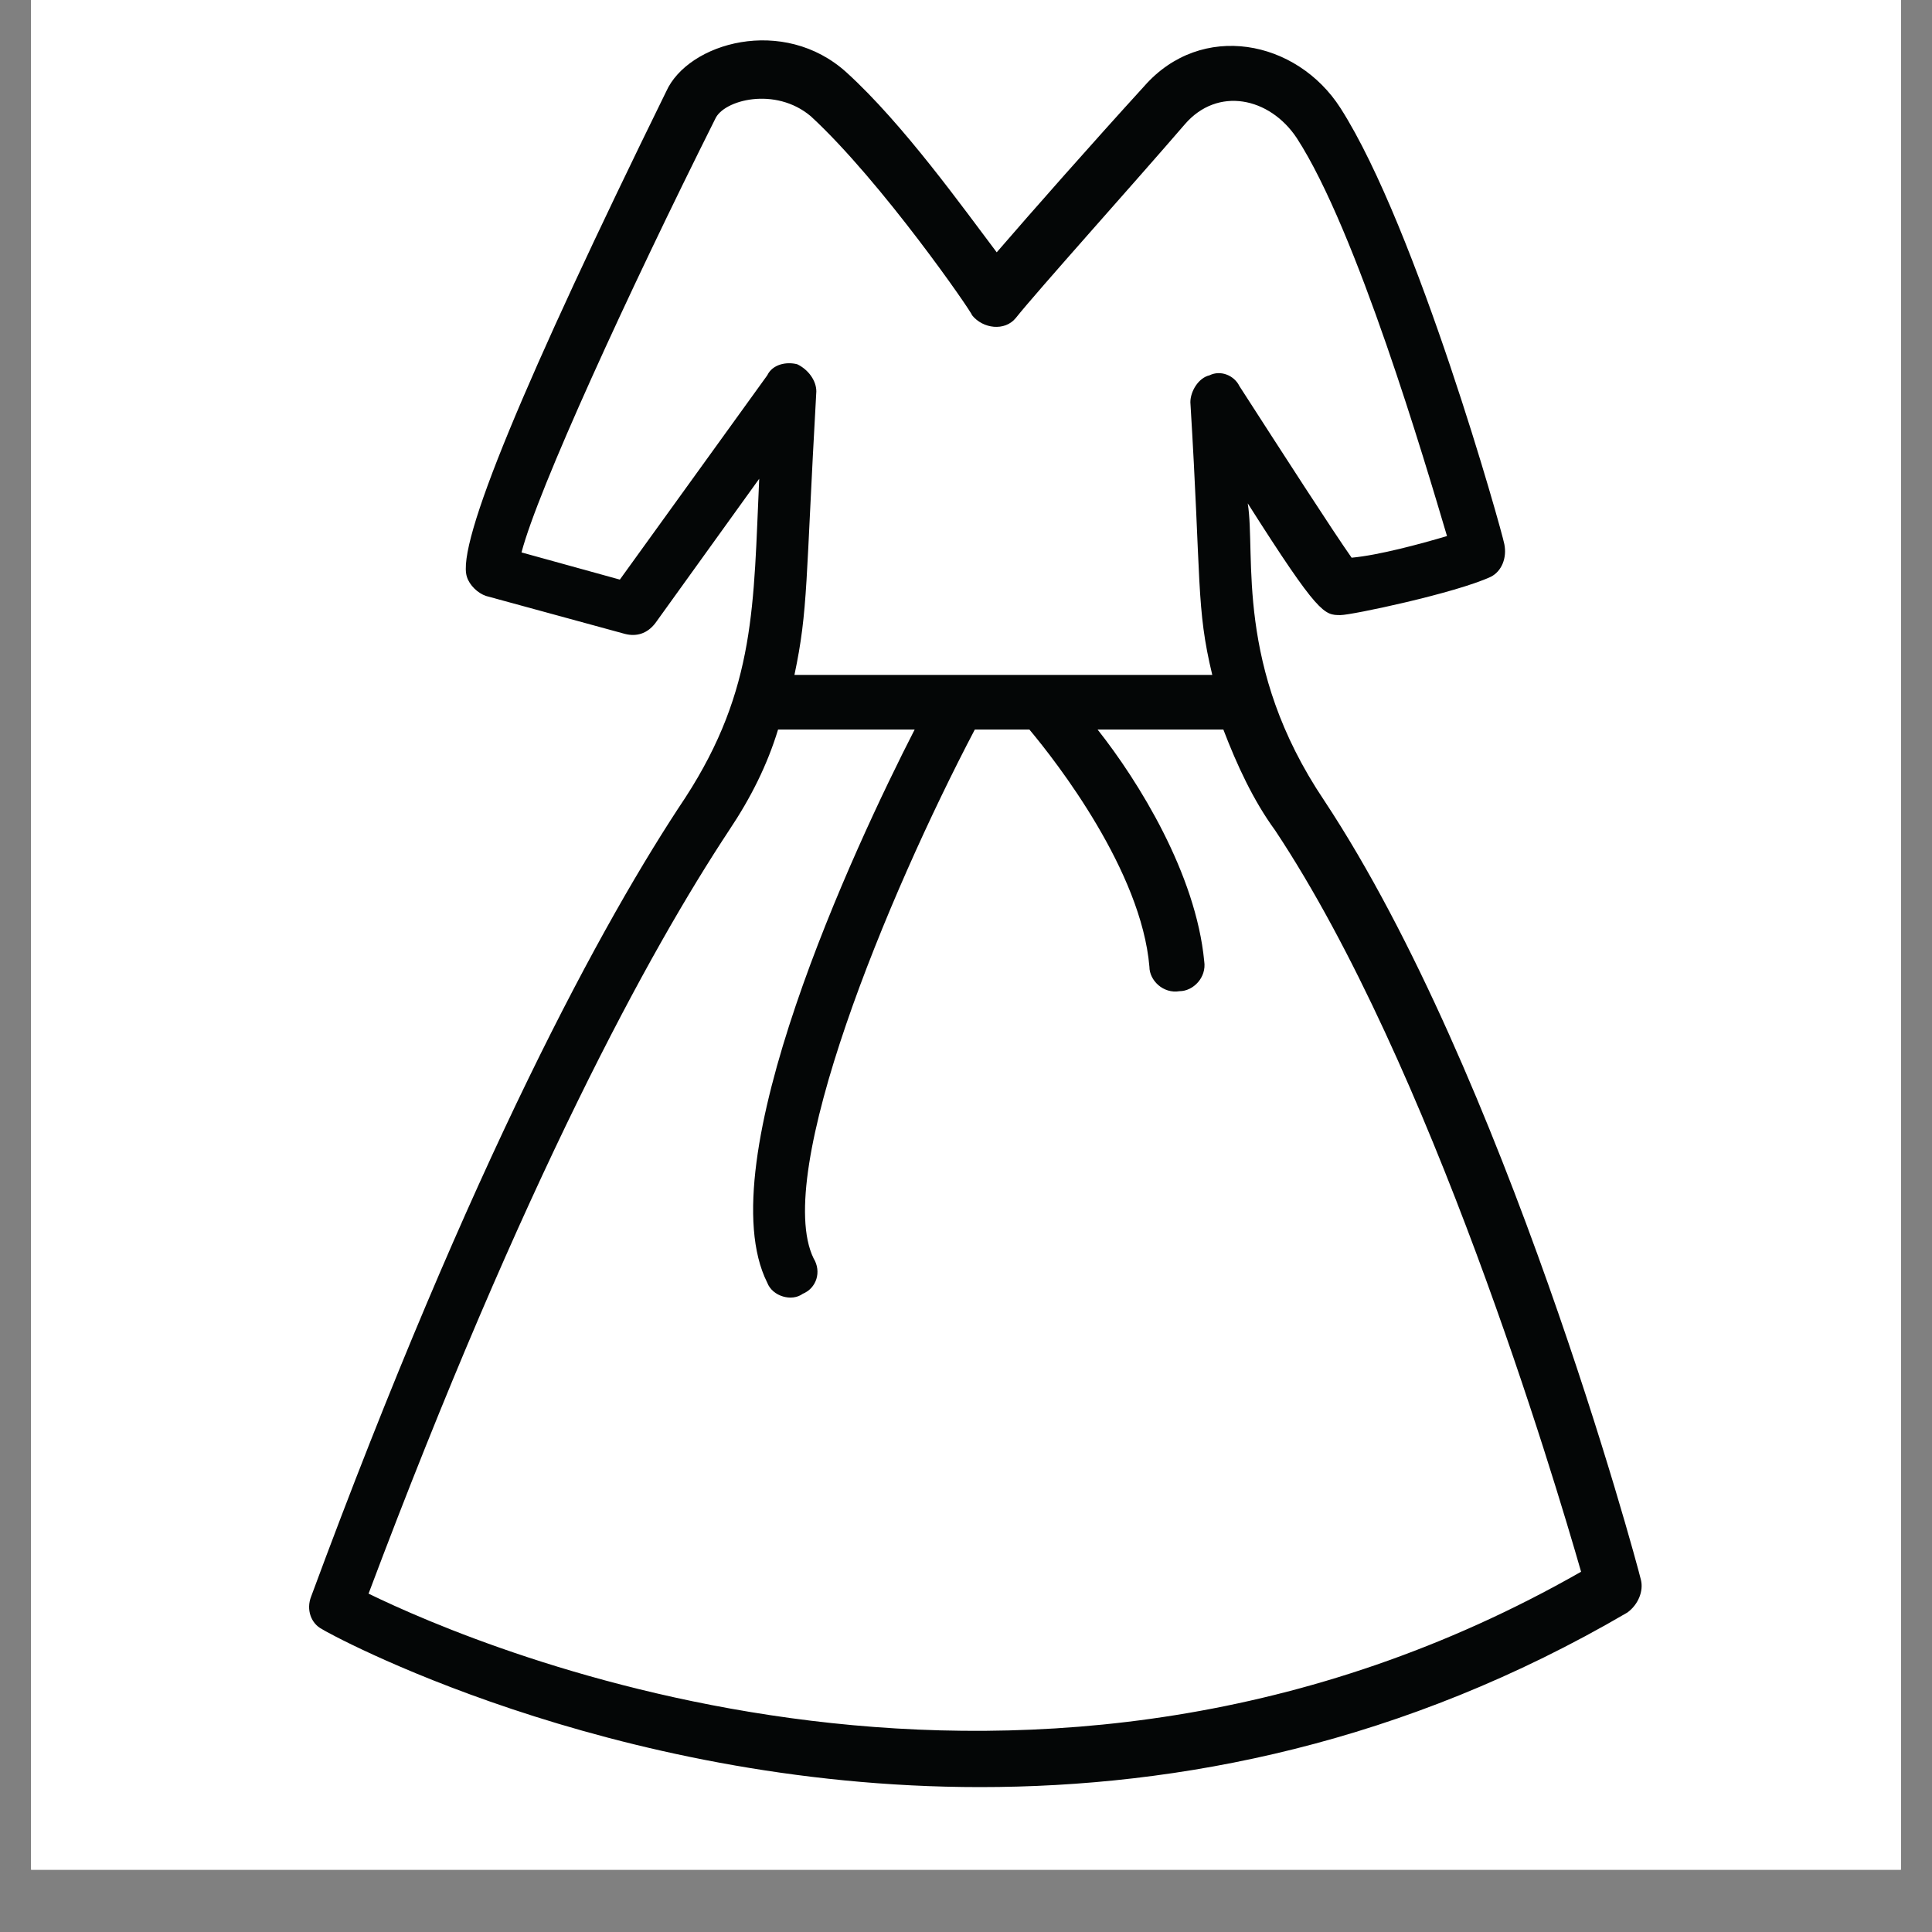
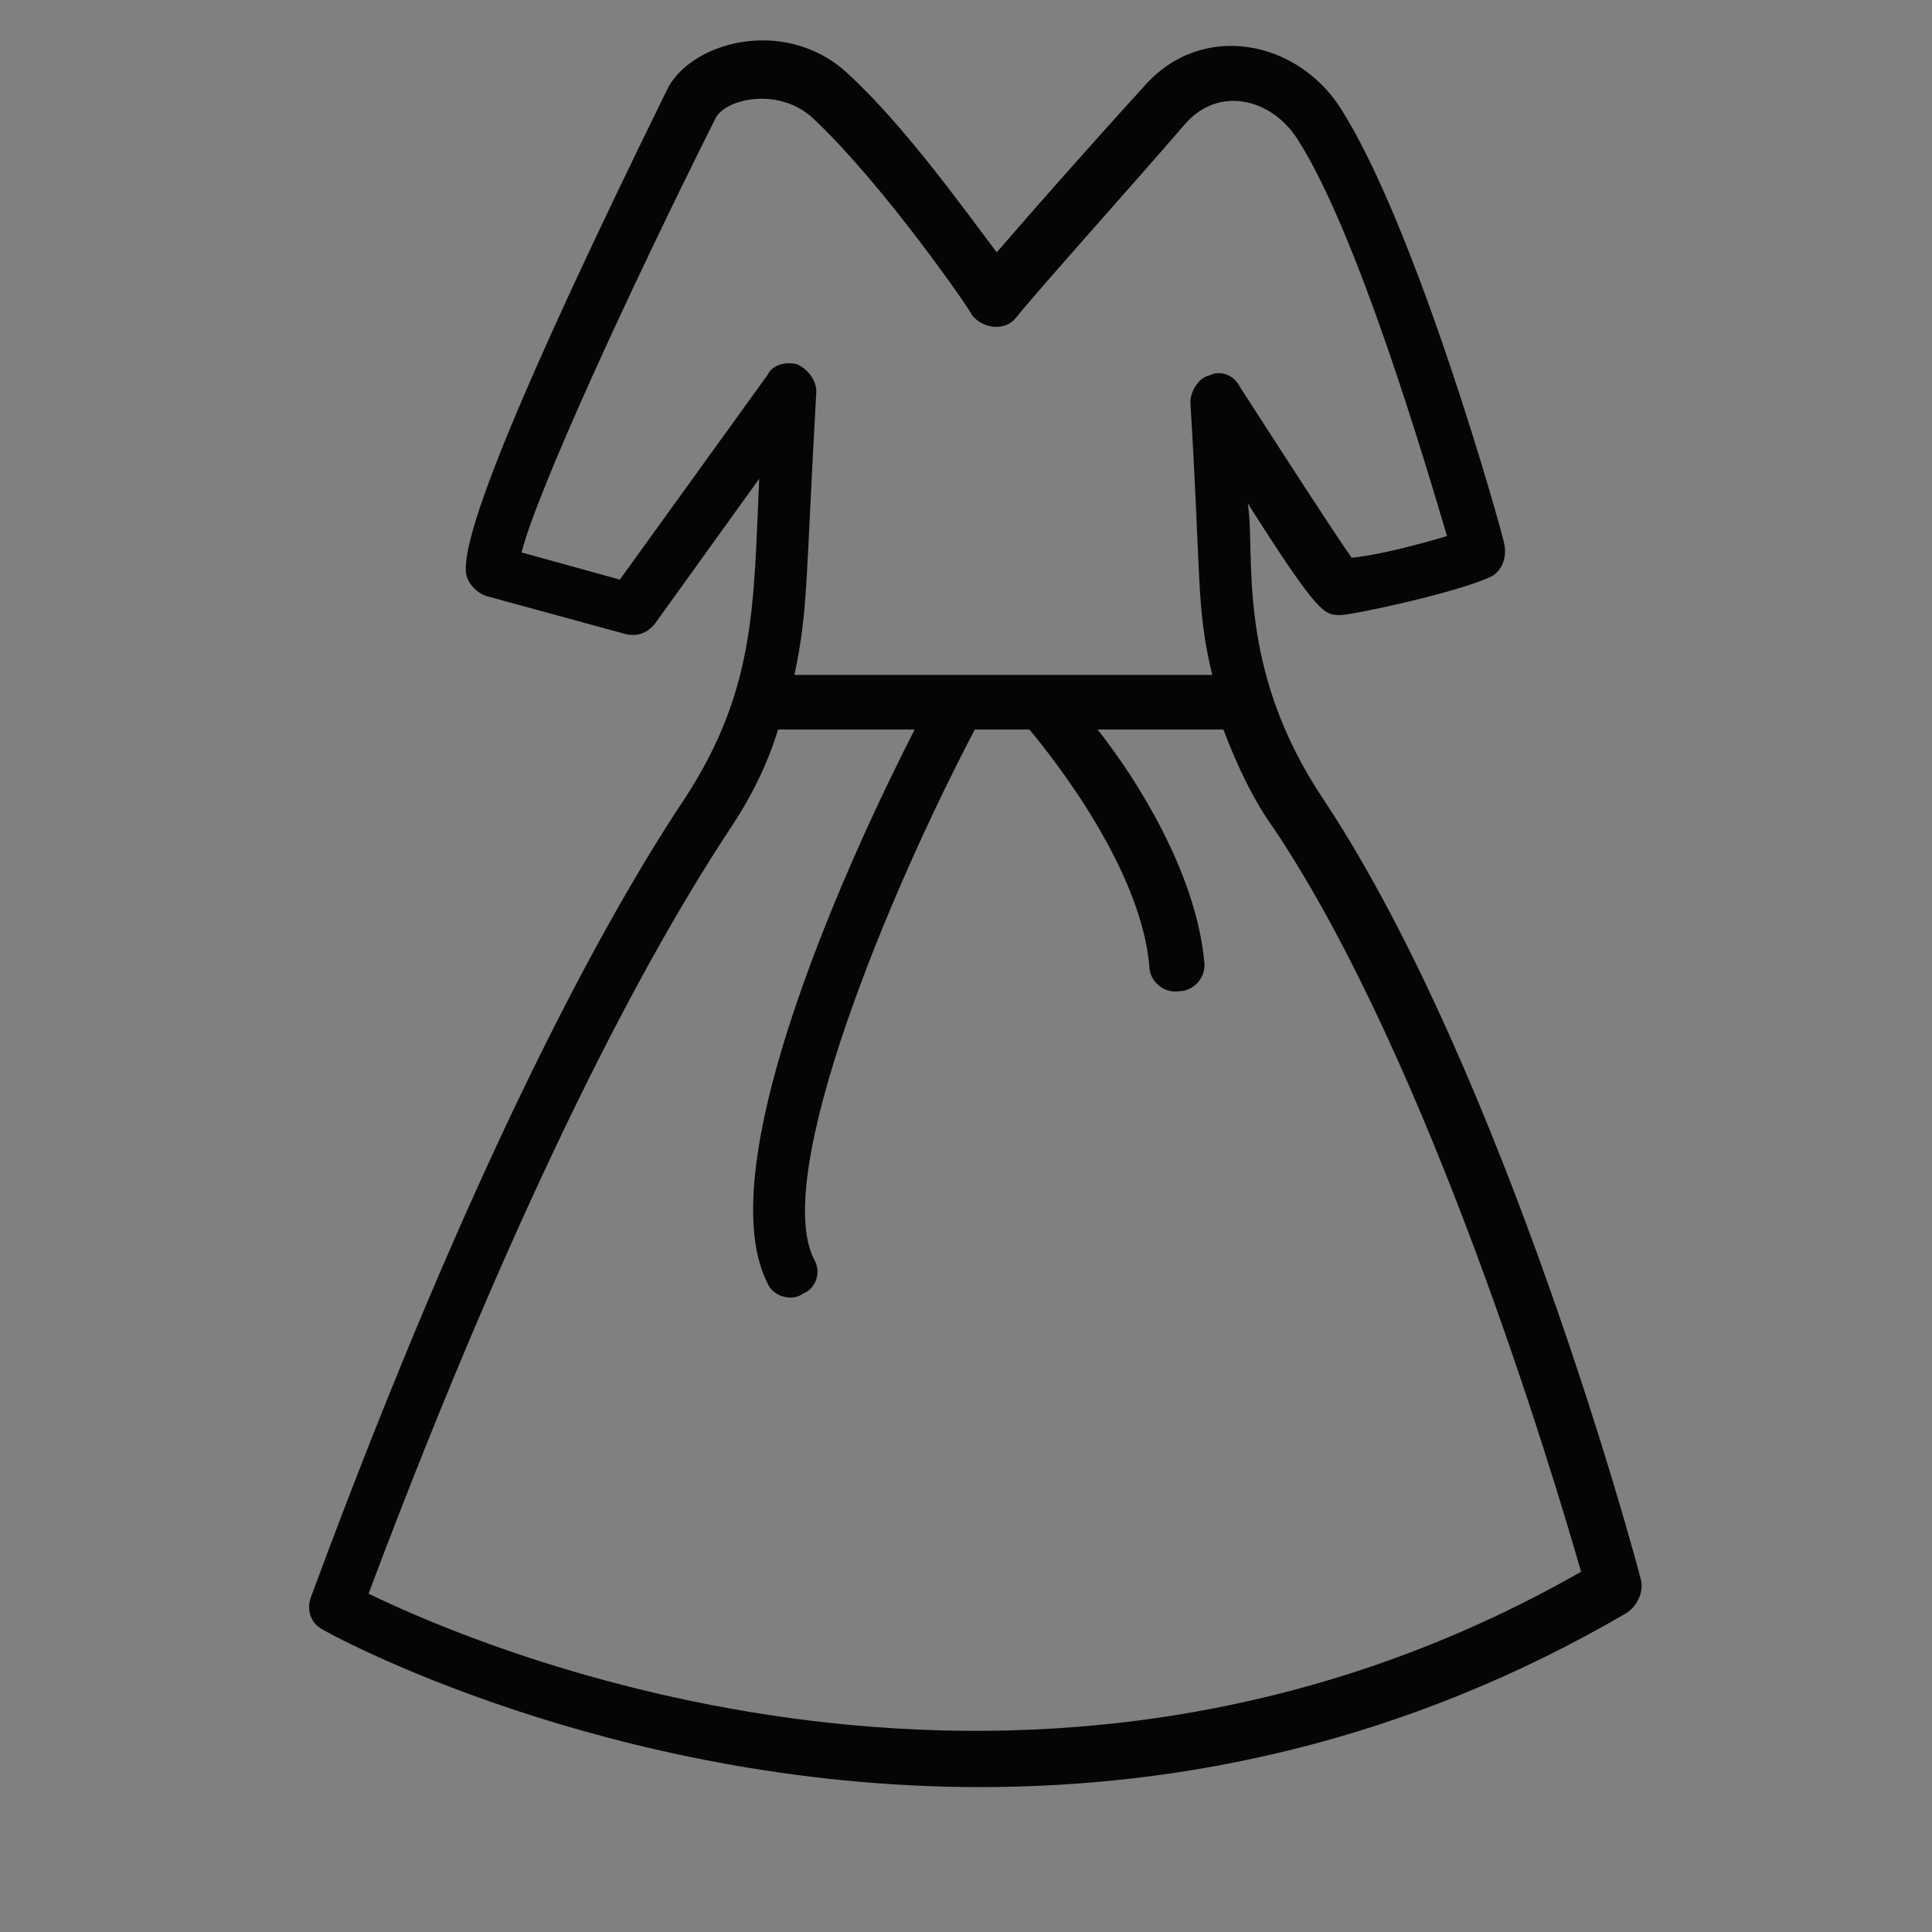
<svg xmlns="http://www.w3.org/2000/svg" width="40" zoomAndPan="magnify" viewBox="0 0 30 30" height="40" preserveAspectRatio="xMidYMid meet" version="1.0">
  <rect x="0" y="0" width="30" height="30" fill="#808080" stroke="none" />
  <defs>
    <clipPath id="360dedcdcb">
-       <path d="M 0.484 0 L 29.516 0 L 29.516 29.031 L 0.484 29.031 Z M 0.484 0 " clip-rule="nonzero" />
-     </clipPath>
+       </clipPath>
    <clipPath id="dc898904ed">
      <path d="M 4.586 0.258 L 25.637 0.258 L 25.637 28 L 4.586 28 Z M 4.586 0.258 " clip-rule="nonzero" />
    </clipPath>
  </defs>
  <g clip-path="url(#360dedcdcb)">
-     <path fill="#ffffff" d="M 0.484 0 L 29.516 0 L 29.516 36.289 L 0.484 36.289 Z M 0.484 0 " fill-opacity="1" fill-rule="nonzero" />
-     <path fill="#ffffff" d="M 0.484 0 L 29.516 0 L 29.516 29.031 L 0.484 29.031 Z M 0.484 0 " fill-opacity="1" fill-rule="nonzero" />
    <path fill="#ffffff" d="M 0.484 0 L 29.516 0 L 29.516 29.031 L 0.484 29.031 Z M 0.484 0 " fill-opacity="1" fill-rule="nonzero" />
  </g>
  <g clip-path="url(#dc898904ed)">
    <path fill="#040606" d="M 5.723 24.746 C 8.141 18.312 10.09 14.758 11.32 12.895 C 11.66 12.387 11.914 11.879 12.082 11.328 L 14.203 11.328 C 13.27 13.148 10.98 18.059 11.914 19.918 C 11.996 20.133 12.297 20.215 12.465 20.09 C 12.676 20.004 12.762 19.75 12.633 19.539 C 11.996 18.227 13.781 13.91 15.137 11.328 L 15.984 11.328 C 16.41 11.836 17.723 13.527 17.848 15.012 C 17.848 15.223 18.062 15.434 18.316 15.391 C 18.527 15.391 18.738 15.18 18.699 14.926 C 18.57 13.57 17.68 12.133 17.043 11.328 L 18.996 11.328 C 19.207 11.879 19.461 12.43 19.801 12.895 C 22.219 16.535 24.125 22.926 24.551 24.406 C 16.023 29.273 7.461 25.594 5.723 24.746 Z M 9.625 9 L 8.098 8.578 C 8.352 7.605 9.75 4.555 11.105 1.848 C 11.234 1.551 12.039 1.34 12.59 1.805 C 13.691 2.82 15.094 4.852 15.094 4.895 C 15.262 5.105 15.602 5.148 15.773 4.938 C 16.109 4.516 17.594 2.863 18.398 1.93 C 18.906 1.34 19.715 1.508 20.137 2.145 C 21.07 3.582 22.129 7.18 22.469 8.324 C 22.047 8.449 21.41 8.621 20.988 8.66 C 20.691 8.238 19.926 7.051 19.246 5.996 C 19.164 5.828 18.953 5.742 18.781 5.828 C 18.609 5.867 18.484 6.078 18.484 6.246 C 18.656 9.043 18.57 9.426 18.824 10.48 L 12.336 10.48 C 12.551 9.465 12.508 9.043 12.676 6.078 C 12.676 5.91 12.551 5.738 12.379 5.656 C 12.211 5.613 11.996 5.656 11.914 5.828 Z M 25.48 24.531 C 25.398 24.191 23.359 16.66 20.562 12.43 C 19.164 10.352 19.504 8.621 19.375 7.816 C 20.477 9.551 20.562 9.551 20.816 9.551 C 20.988 9.551 22.598 9.211 23.148 8.957 C 23.32 8.871 23.402 8.66 23.359 8.449 C 23.32 8.238 22.004 3.539 20.816 1.68 C 20.137 0.617 18.656 0.324 17.766 1.34 C 16.957 2.227 16.023 3.285 15.477 3.918 C 14.965 3.242 14.031 1.93 13.145 1.125 C 12.168 0.238 10.684 0.66 10.344 1.422 C 8.141 5.91 7.082 8.449 7.25 8.957 C 7.289 9.086 7.418 9.211 7.547 9.254 L 9.707 9.844 C 9.879 9.887 10.047 9.844 10.176 9.676 L 11.789 7.434 C 11.699 9.379 11.742 10.691 10.641 12.387 C 9.371 14.289 7.336 18.016 4.832 24.789 C 4.75 24.996 4.832 25.211 5 25.297 C 5.047 25.336 9.41 27.75 15.219 27.75 C 18.316 27.75 21.793 27.074 25.27 25.039 C 25.441 24.914 25.523 24.703 25.48 24.531 " fill-opacity="1" fill-rule="nonzero" />
  </g>
</svg>